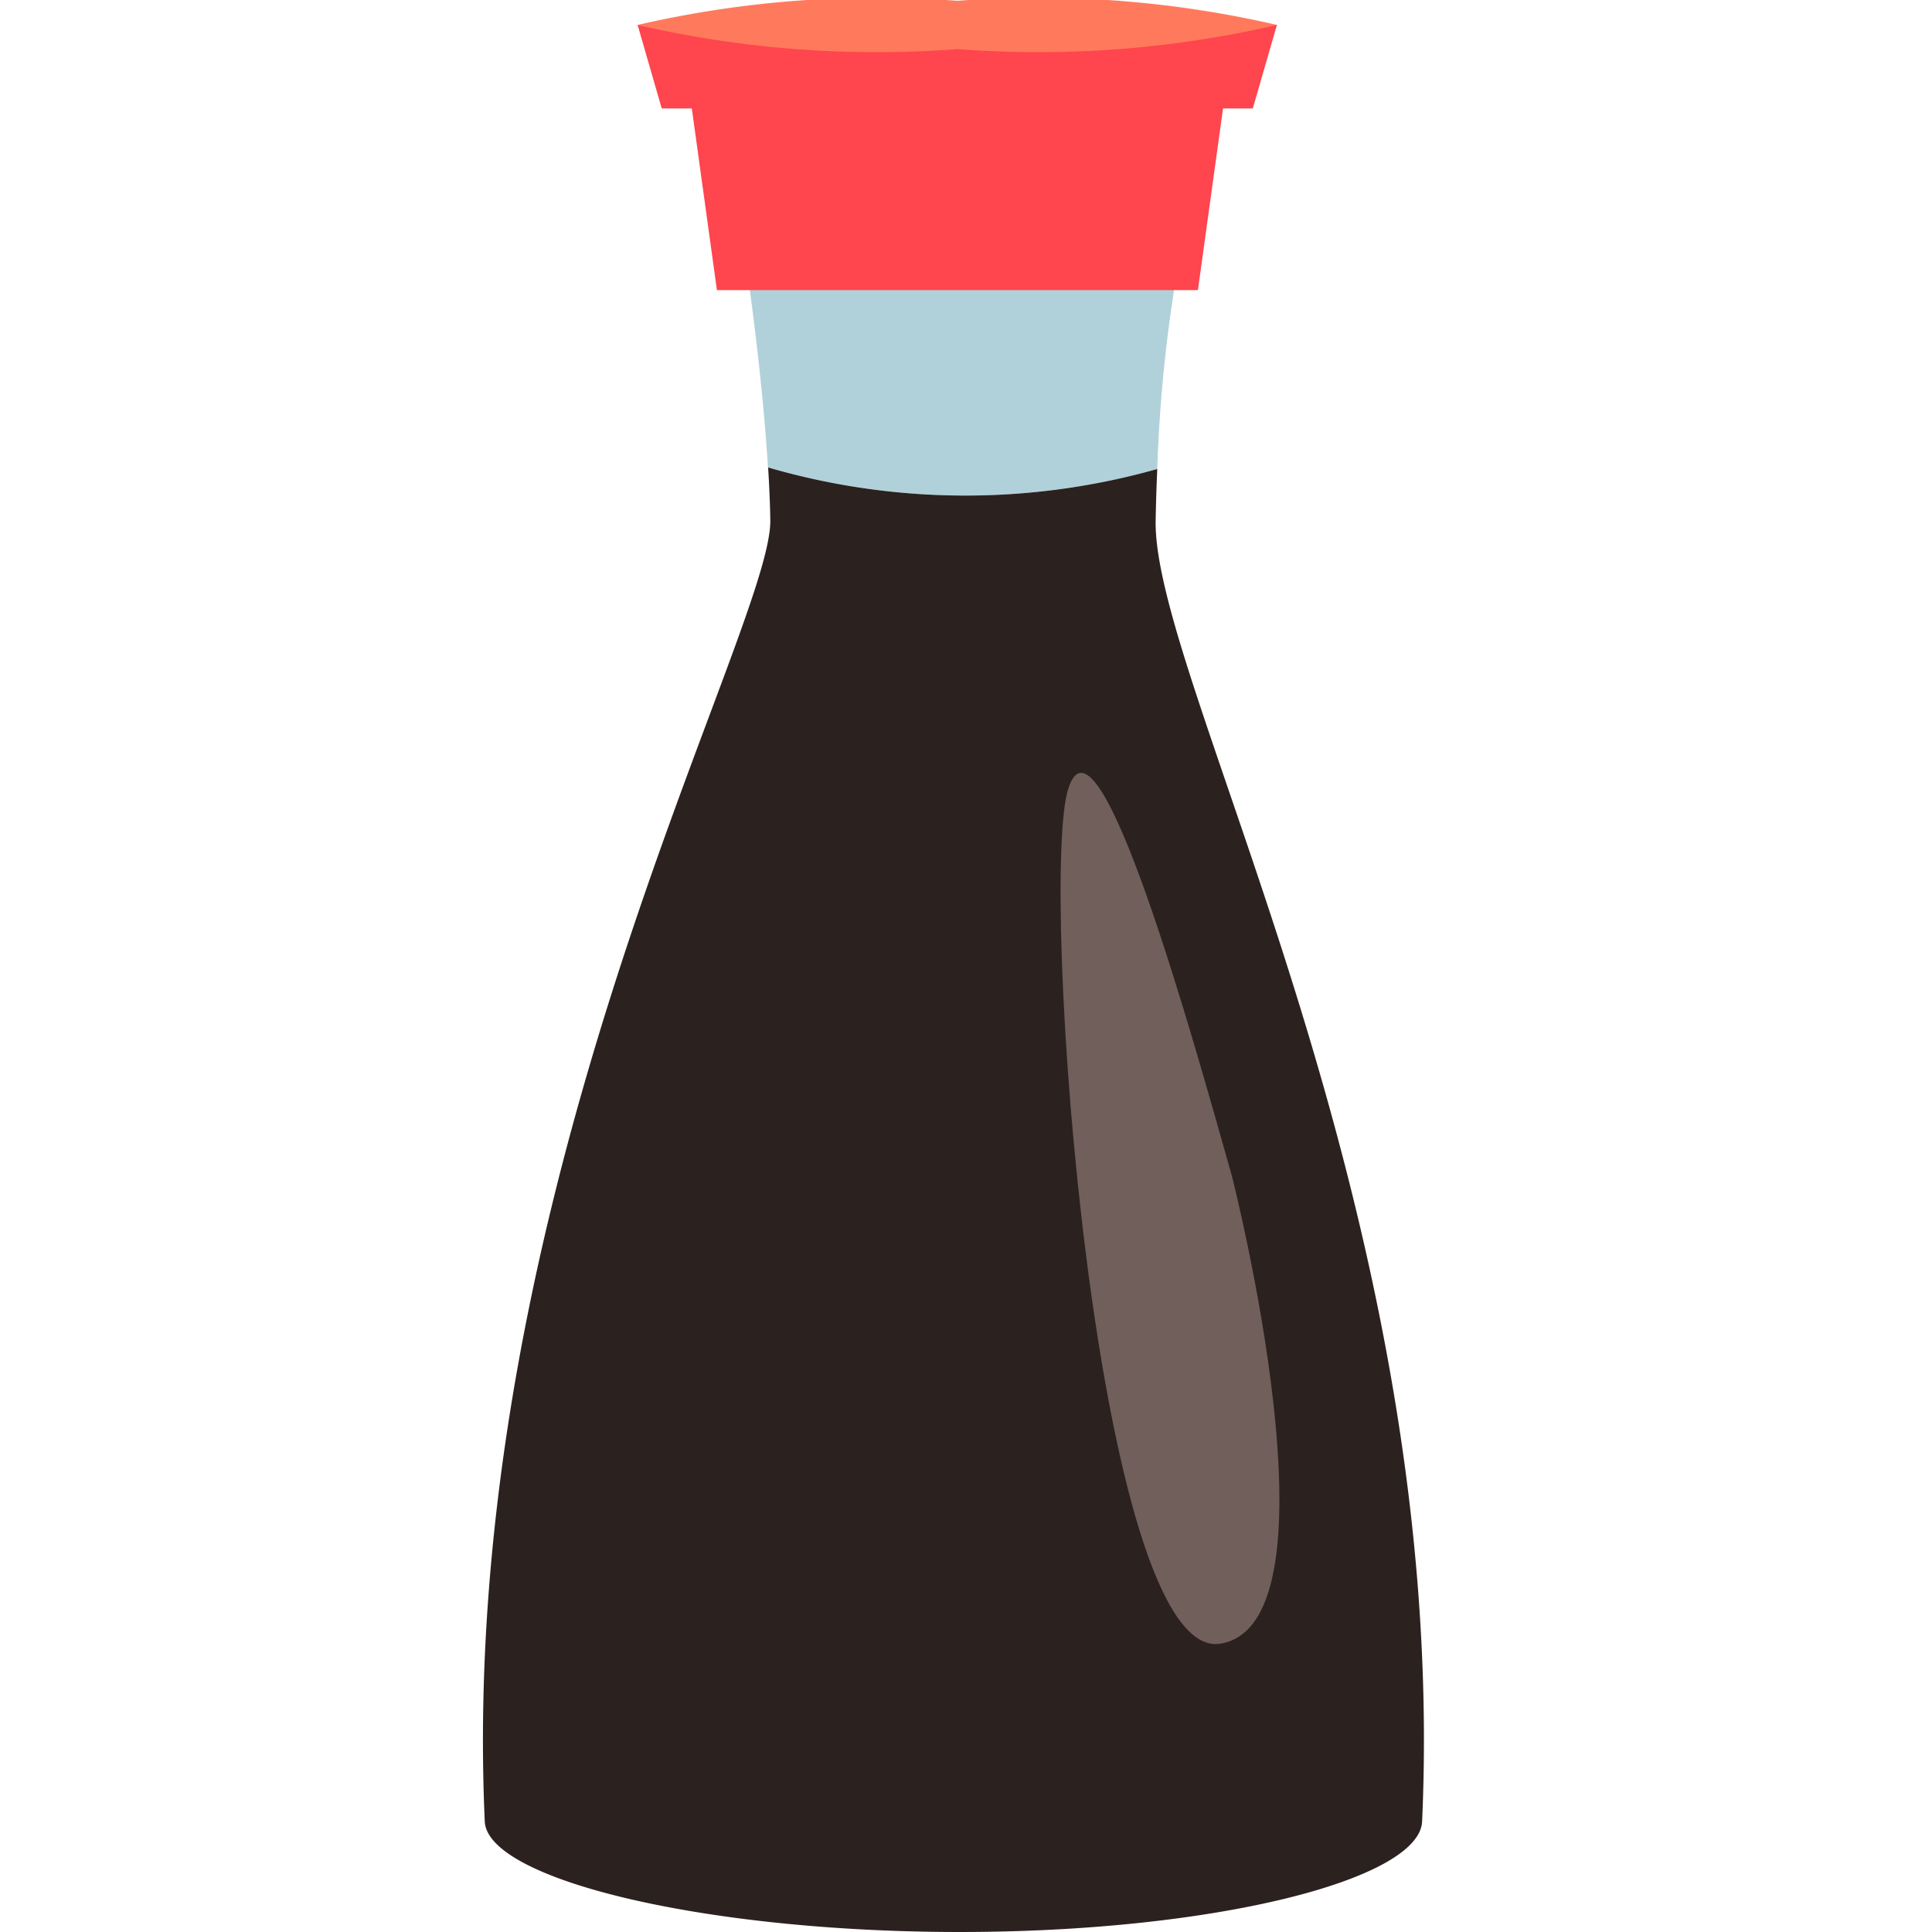
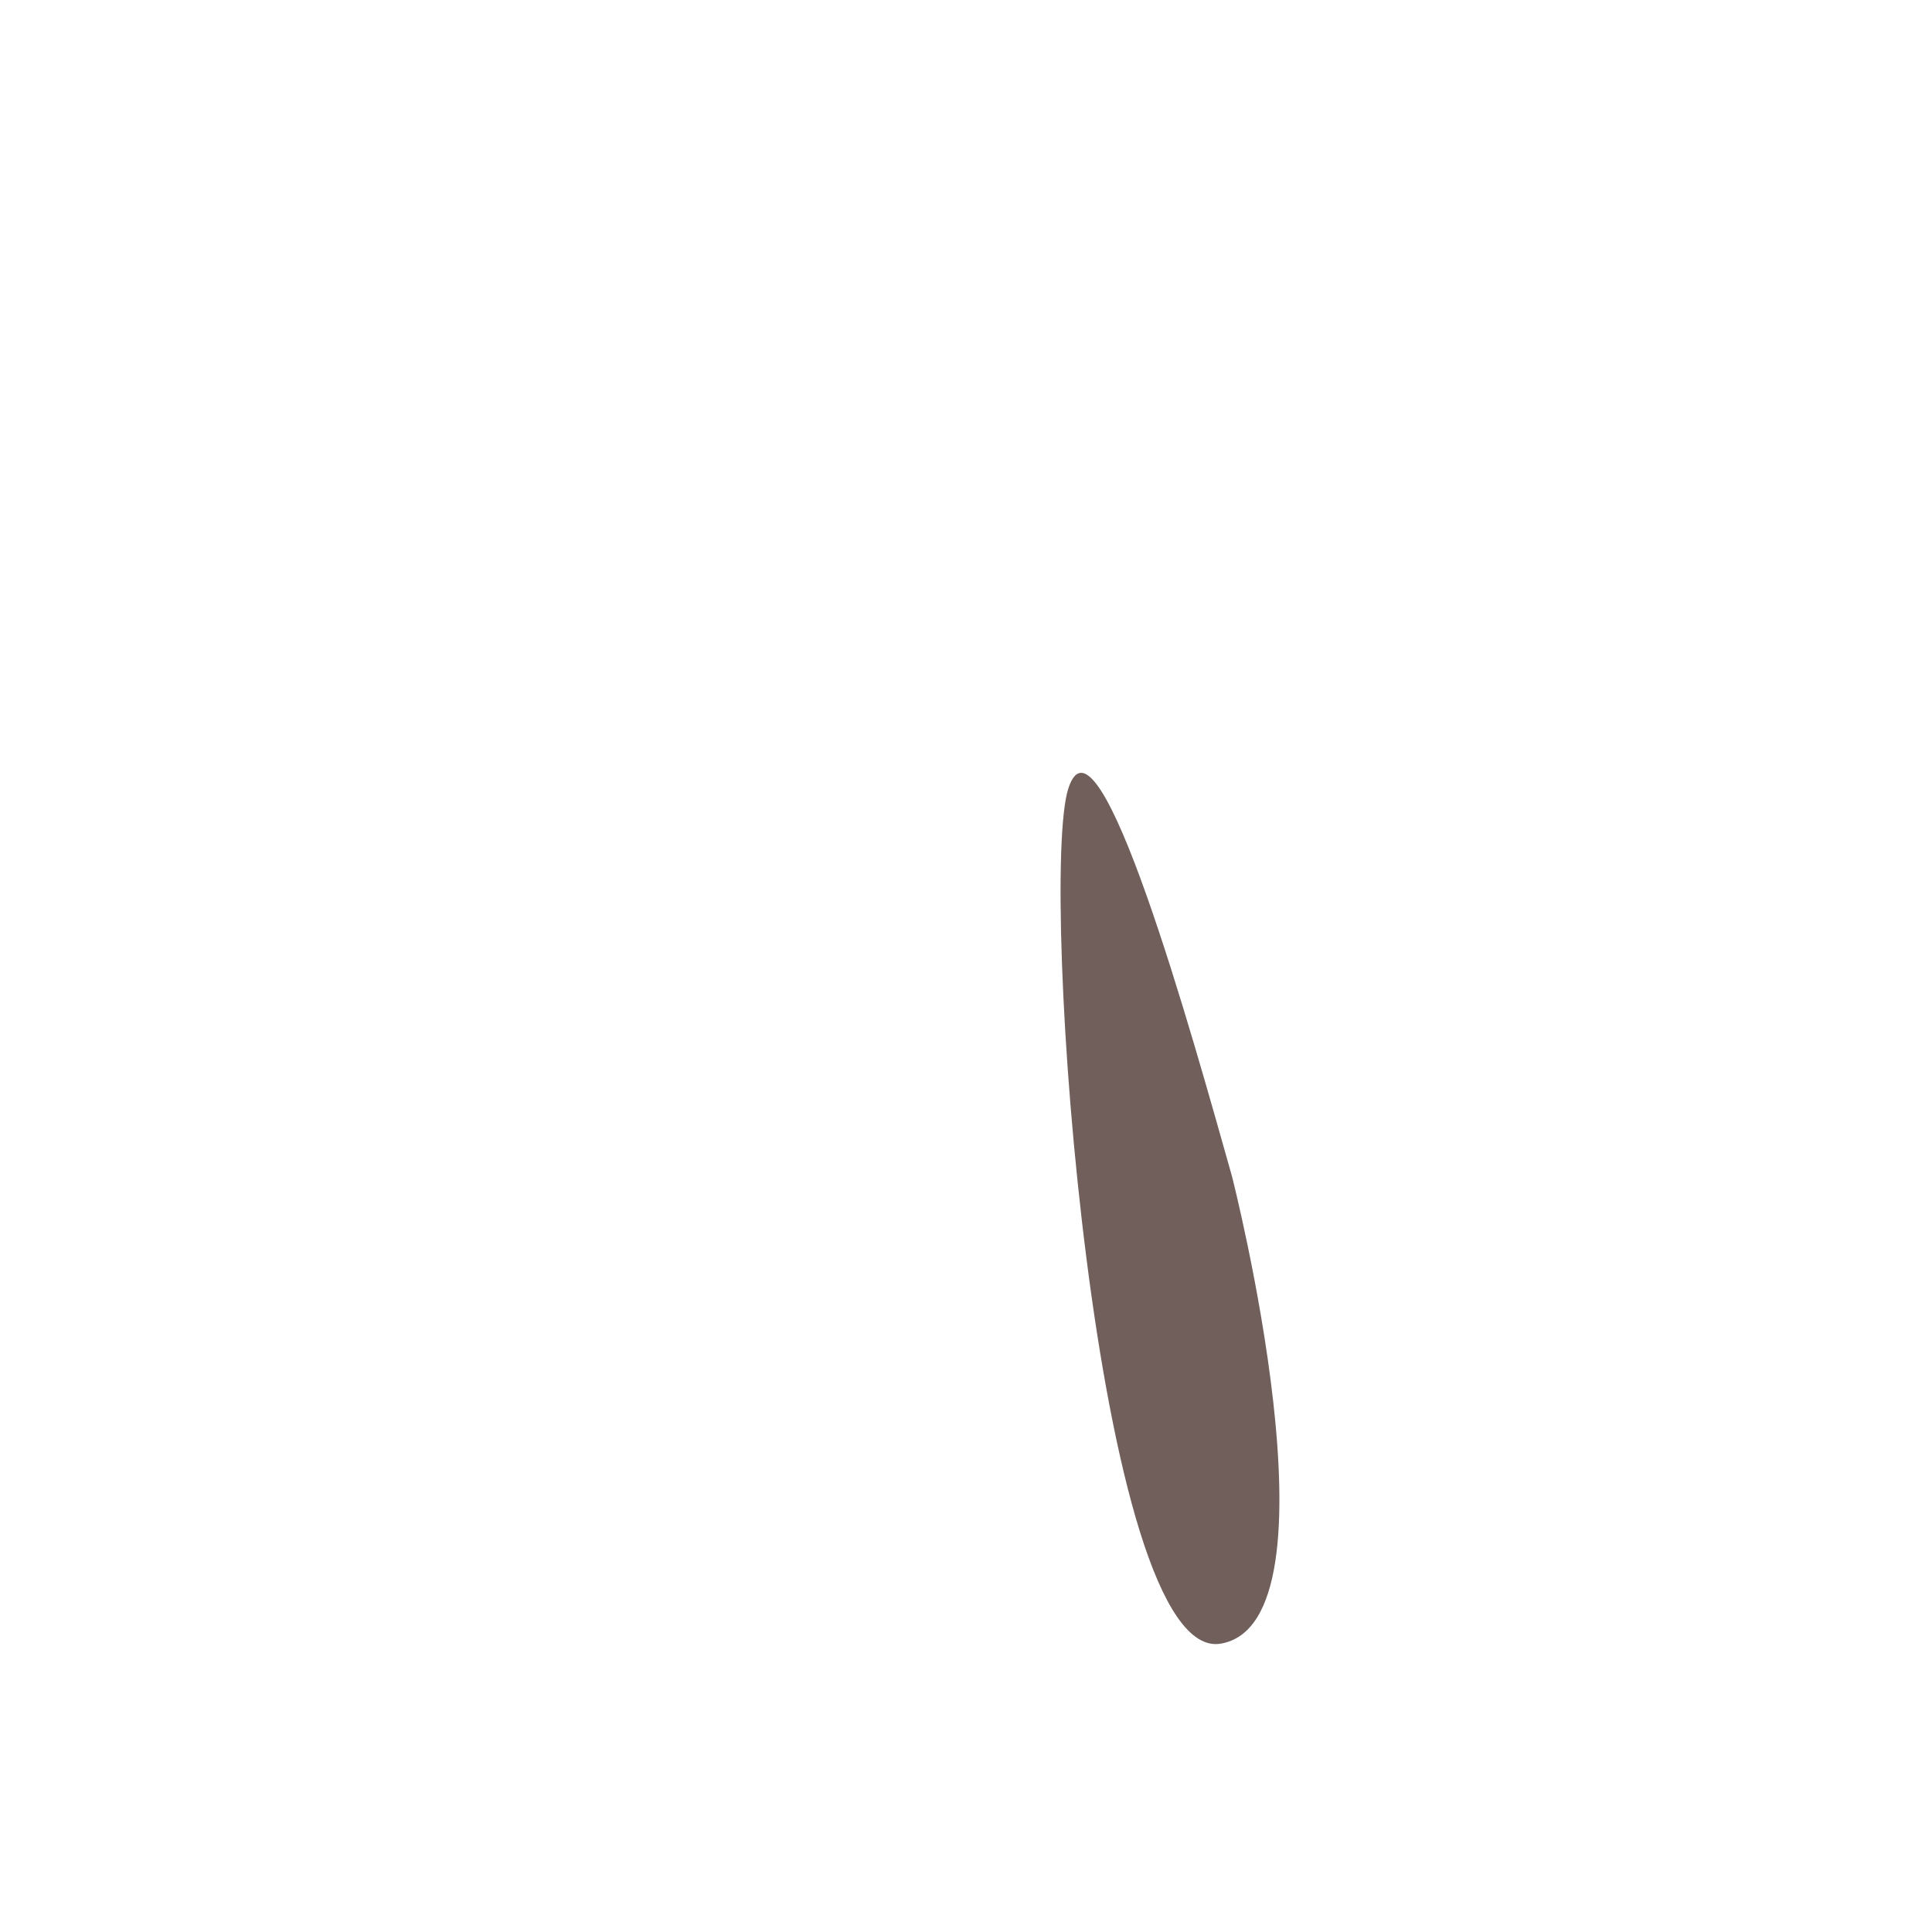
<svg xmlns="http://www.w3.org/2000/svg" width="24" height="24" viewBox="0 0 24 24">
  <g id="icon_side14" transform="translate(-440 -3840)">
-     <rect id="矩形_224" data-name="矩形 224" width="24" height="24" transform="translate(440 3840)" fill="none" />
    <g id="组_594" data-name="组 594" transform="translate(386.147 3777.02)">
-       <path id="路径_4681" data-name="路径 4681" d="M89.129,88.624a18.151,18.151,0,0,1,.3-2.754H83.993s.222,1.453.3,2.734A8.773,8.773,0,0,0,89.129,88.624Z" transform="translate(-20.9 -19.818)" fill="#b0d1d9" />
-       <path id="路径_4682" data-name="路径 4682" d="M68.229,106.258a8.773,8.773,0,0,1-4.834-.019c.014.227.024.448.027.655.021,1.35-3.9,8.328-3.547,16.165.033.719,2.719,1.373,5.9,1.373s5.711-.654,5.744-1.373c.344-7.641-3.344-14.148-3.31-16.158Q68.215,106.566,68.229,106.258Z" transform="translate(0 -37.452)" fill="#2b211f" />
-       <path id="路径_4683" data-name="路径 4683" d="M82.1,65.264H80.7l.051.177H75.512l.051-.177H74.157l.3,1.04h.374l.312,2.257h5.975l.312-2.257H81.8Z" transform="translate(-12.384 -1.977)" fill="#ff454d" />
-       <path id="路径_4684" data-name="路径 4684" d="M78.129,63.59a13.194,13.194,0,0,0,3.972-.3,13.2,13.2,0,0,0-3.972-.3,13.2,13.2,0,0,0-3.972.3A13.193,13.193,0,0,0,78.129,63.59Z" transform="translate(-12.384 0)" fill="#ff7a5c" />
      <path id="路径_4685" data-name="路径 4685" d="M115.433,139.514c-.491-1.741-1.663-5.963-2.033-4.817s.341,10.89,1.894,10.623S115.433,139.514,115.433,139.514Z" transform="translate(-46.276 -61.922)" fill="#705f5a" />
    </g>
  </g>
</svg>